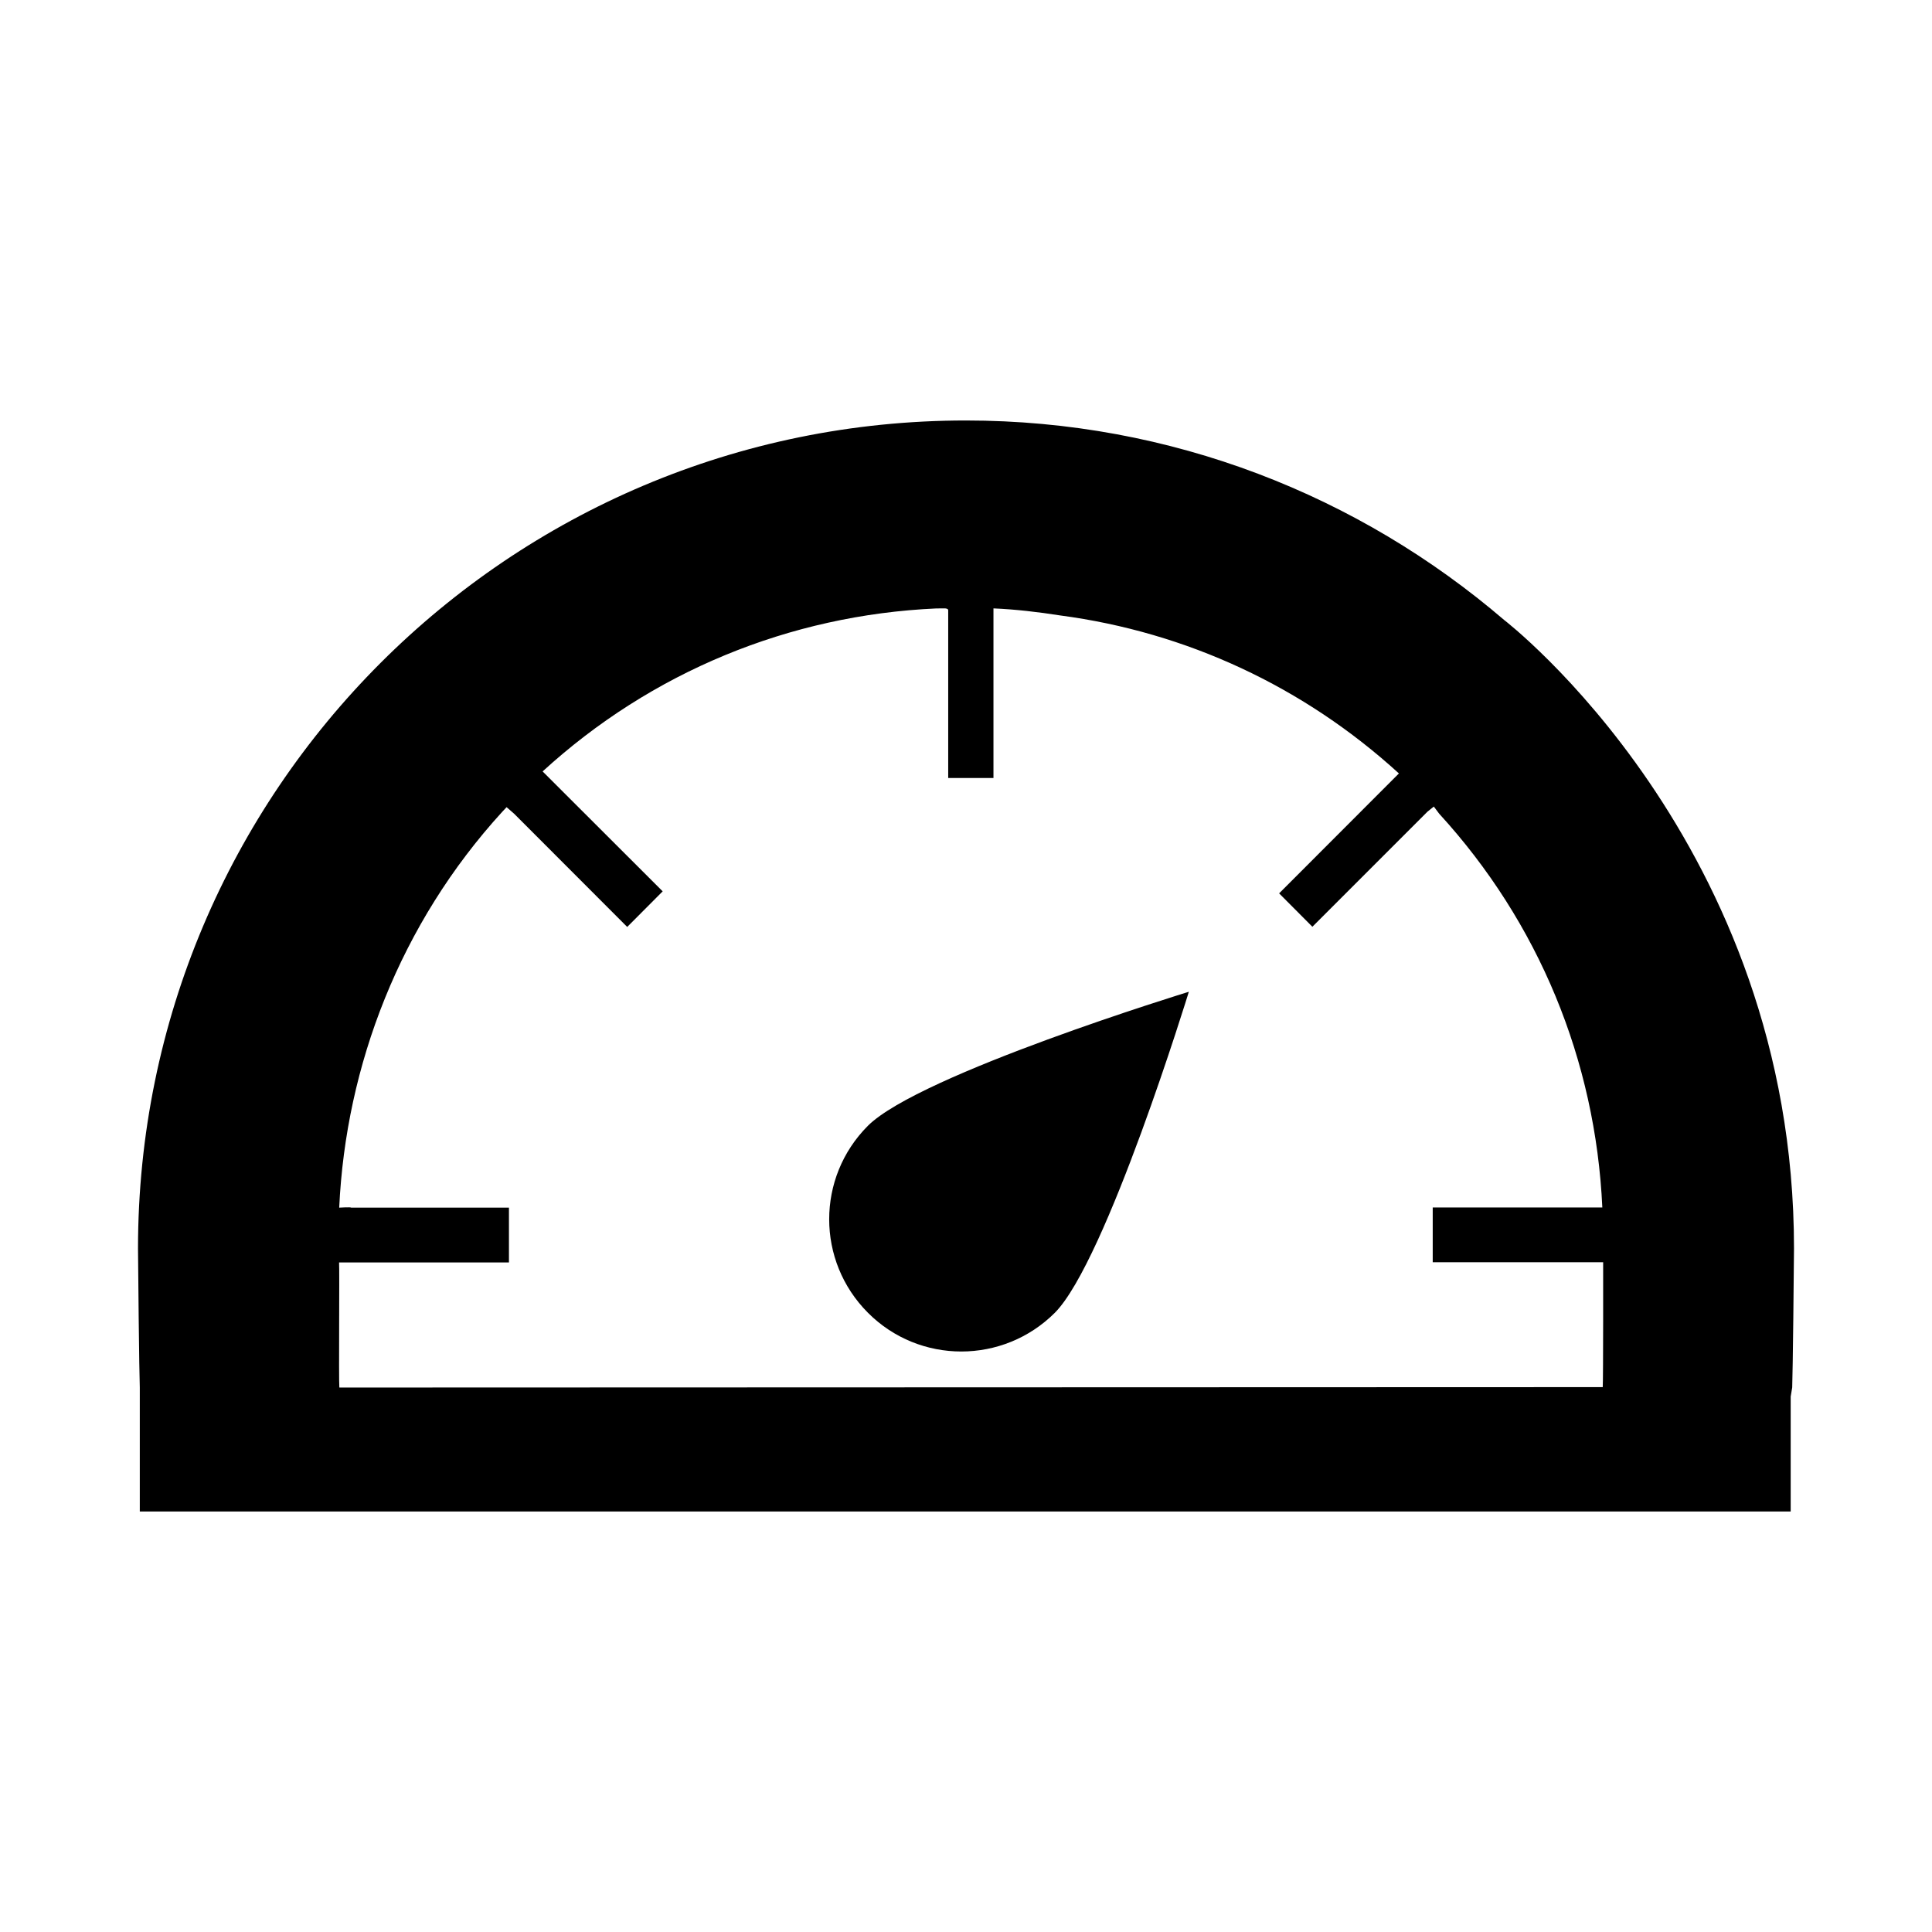
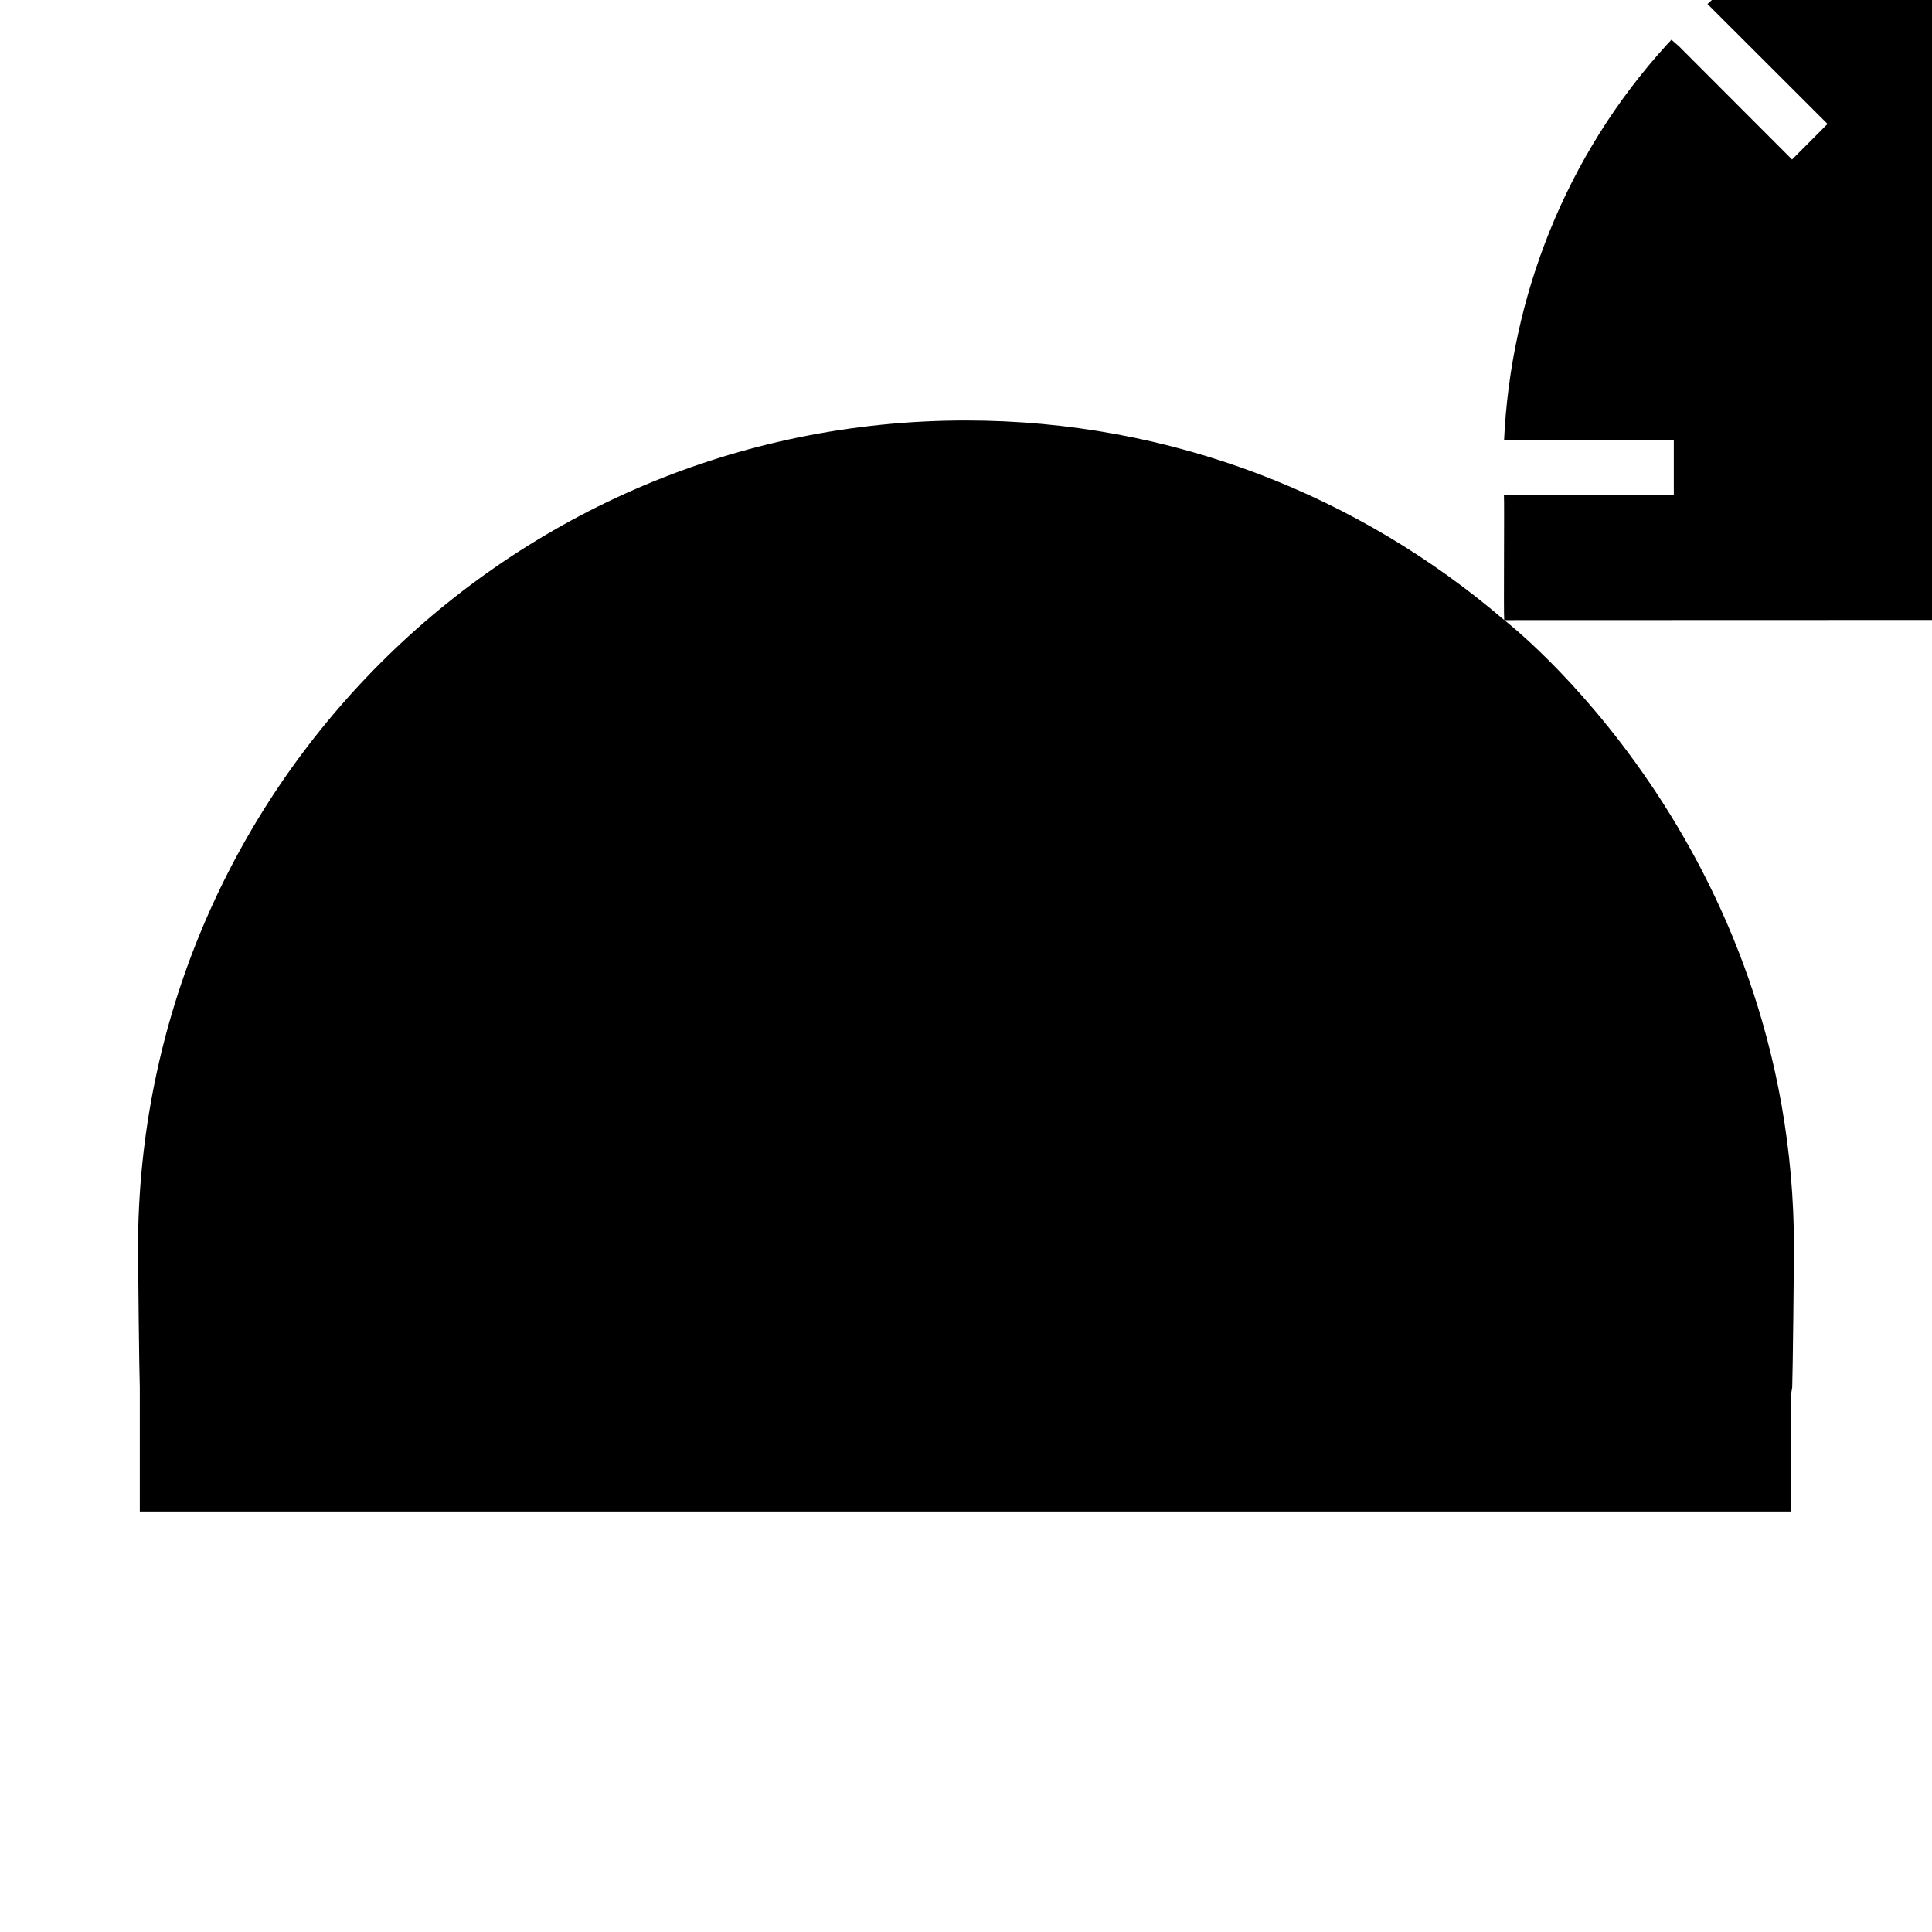
<svg xmlns="http://www.w3.org/2000/svg" fill="#000000" width="800px" height="800px" viewBox="0 0 14 14" role="img" focusable="false" aria-hidden="true">
-   <path d="m 10.9,4.493 c -1.049,-0.899 -2.409,-1.446 -3.901,-1.446 -3.313,0 -5.999,2.686 -5.999,6.001 0,0.089 0.009,0.918 0.013,1.007 v 0.898 h 11.963 v -0.833 l 0.011,-0.066 c 0.004,-0.089 0.013,-0.918 0.013,-1.007 3.4e-4,-2.941 -2.1,-4.554 -2.1,-4.554 z m -8.441,5.561 c -0.005,-0.055 0.002,-0.851 -0.002,-0.906 h 1.231 v -0.397 h -1.144 c 0,-0.005 -0.086,0 -0.086,0 0.048,-1.03 0.441,-2.058 1.182,-2.869 l 0.031,-0.033 0.055,0.048 0.819,0.82 0.257,-0.258 -0.87,-0.869 c 0.787,-0.72 1.787,-1.133 2.853,-1.181 l 0.062,-3.3e-4 c 0,0 0.026,0 0.024,0.015 v 1.214 h 0.328 v -1.229 c 0.162,0.007 0.323,0.026 0.483,0.051 0.915,0.121 1.766,0.516 2.455,1.145 l -0.868,0.869 0.241,0.242 0.834,-0.834 0.046,-0.037 0.039,0.052 c 0.721,0.788 1.133,1.787 1.182,2.853 h -1.229 v 0.397 l 1.235,0 c 0,0 0.001,0.855 -0.003,0.905 l -9.153,0.003 z m 6.155,-2.867 c 0,0 -1.952,0.598 -2.325,0.971 -0.374,0.375 -0.374,0.98 6.7e-4,1.355 0.373,0.374 0.979,0.374 1.354,0 0.373,-0.375 0.971,-2.326 0.971,-2.326 z" />
+   <path d="m 10.9,4.493 c -1.049,-0.899 -2.409,-1.446 -3.901,-1.446 -3.313,0 -5.999,2.686 -5.999,6.001 0,0.089 0.009,0.918 0.013,1.007 v 0.898 h 11.963 v -0.833 l 0.011,-0.066 c 0.004,-0.089 0.013,-0.918 0.013,-1.007 3.4e-4,-2.941 -2.1,-4.554 -2.1,-4.554 z c -0.005,-0.055 0.002,-0.851 -0.002,-0.906 h 1.231 v -0.397 h -1.144 c 0,-0.005 -0.086,0 -0.086,0 0.048,-1.03 0.441,-2.058 1.182,-2.869 l 0.031,-0.033 0.055,0.048 0.819,0.82 0.257,-0.258 -0.87,-0.869 c 0.787,-0.72 1.787,-1.133 2.853,-1.181 l 0.062,-3.3e-4 c 0,0 0.026,0 0.024,0.015 v 1.214 h 0.328 v -1.229 c 0.162,0.007 0.323,0.026 0.483,0.051 0.915,0.121 1.766,0.516 2.455,1.145 l -0.868,0.869 0.241,0.242 0.834,-0.834 0.046,-0.037 0.039,0.052 c 0.721,0.788 1.133,1.787 1.182,2.853 h -1.229 v 0.397 l 1.235,0 c 0,0 0.001,0.855 -0.003,0.905 l -9.153,0.003 z m 6.155,-2.867 c 0,0 -1.952,0.598 -2.325,0.971 -0.374,0.375 -0.374,0.98 6.7e-4,1.355 0.373,0.374 0.979,0.374 1.354,0 0.373,-0.375 0.971,-2.326 0.971,-2.326 z" />
</svg>